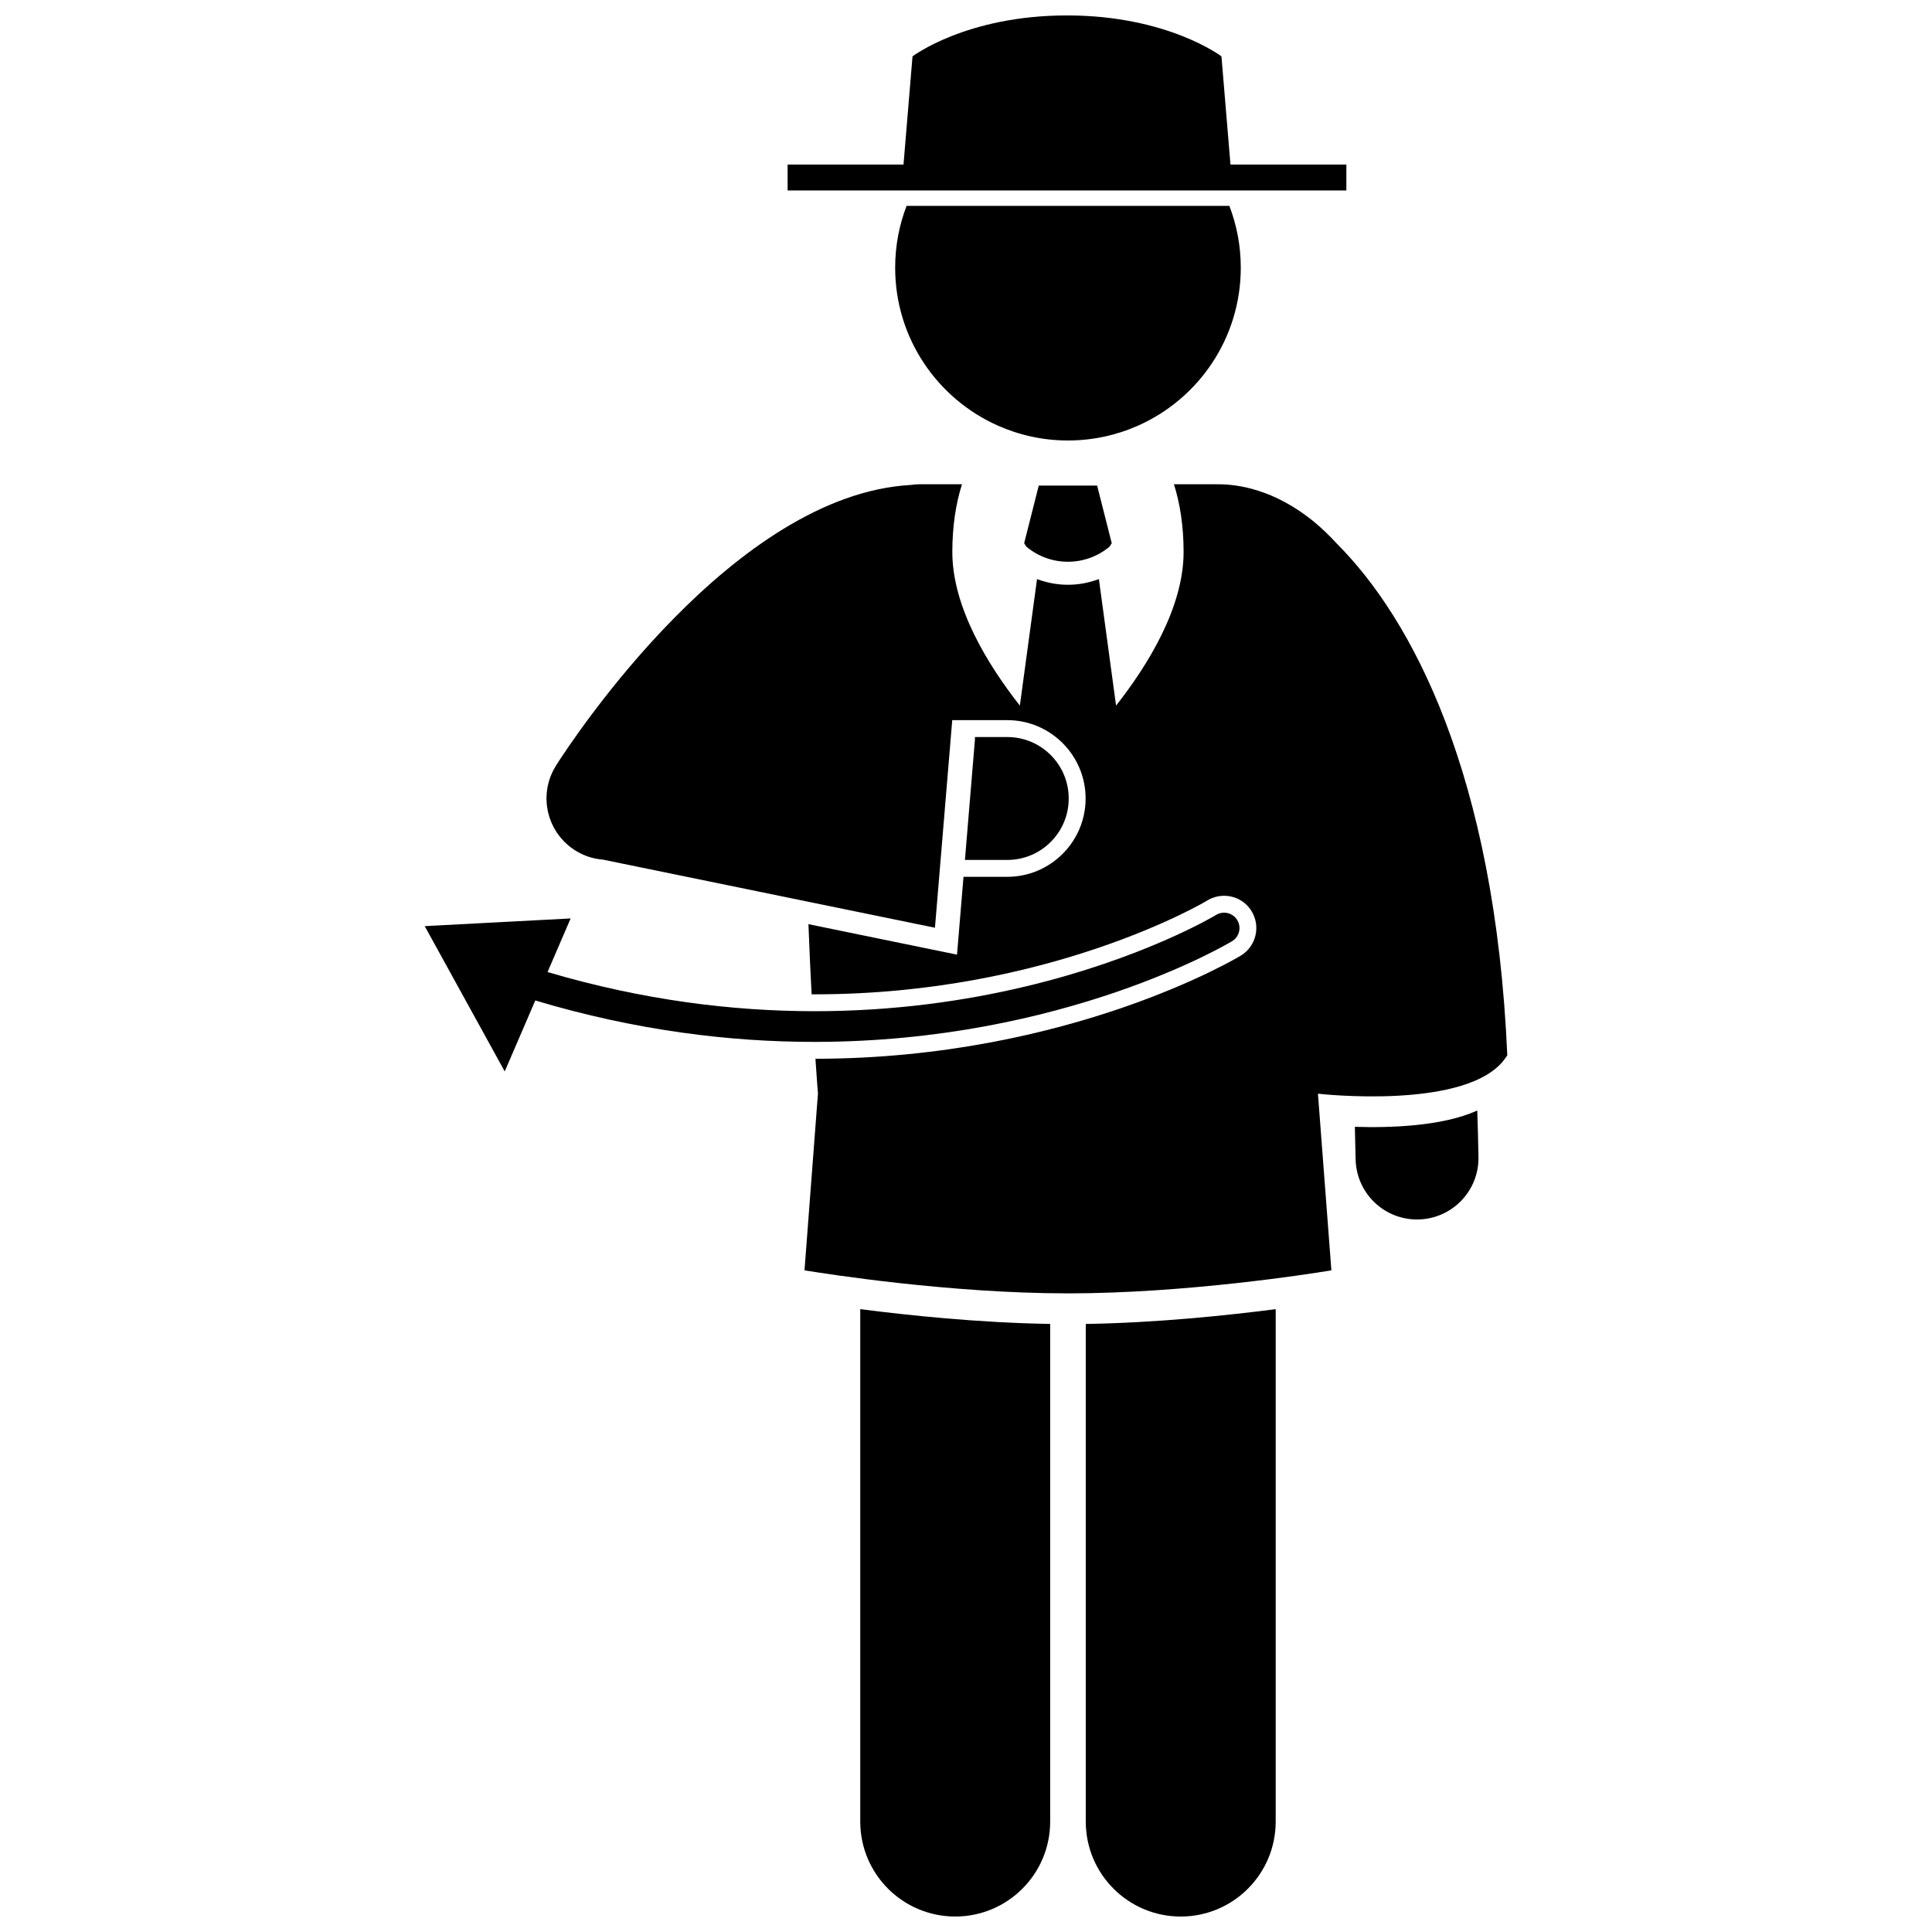
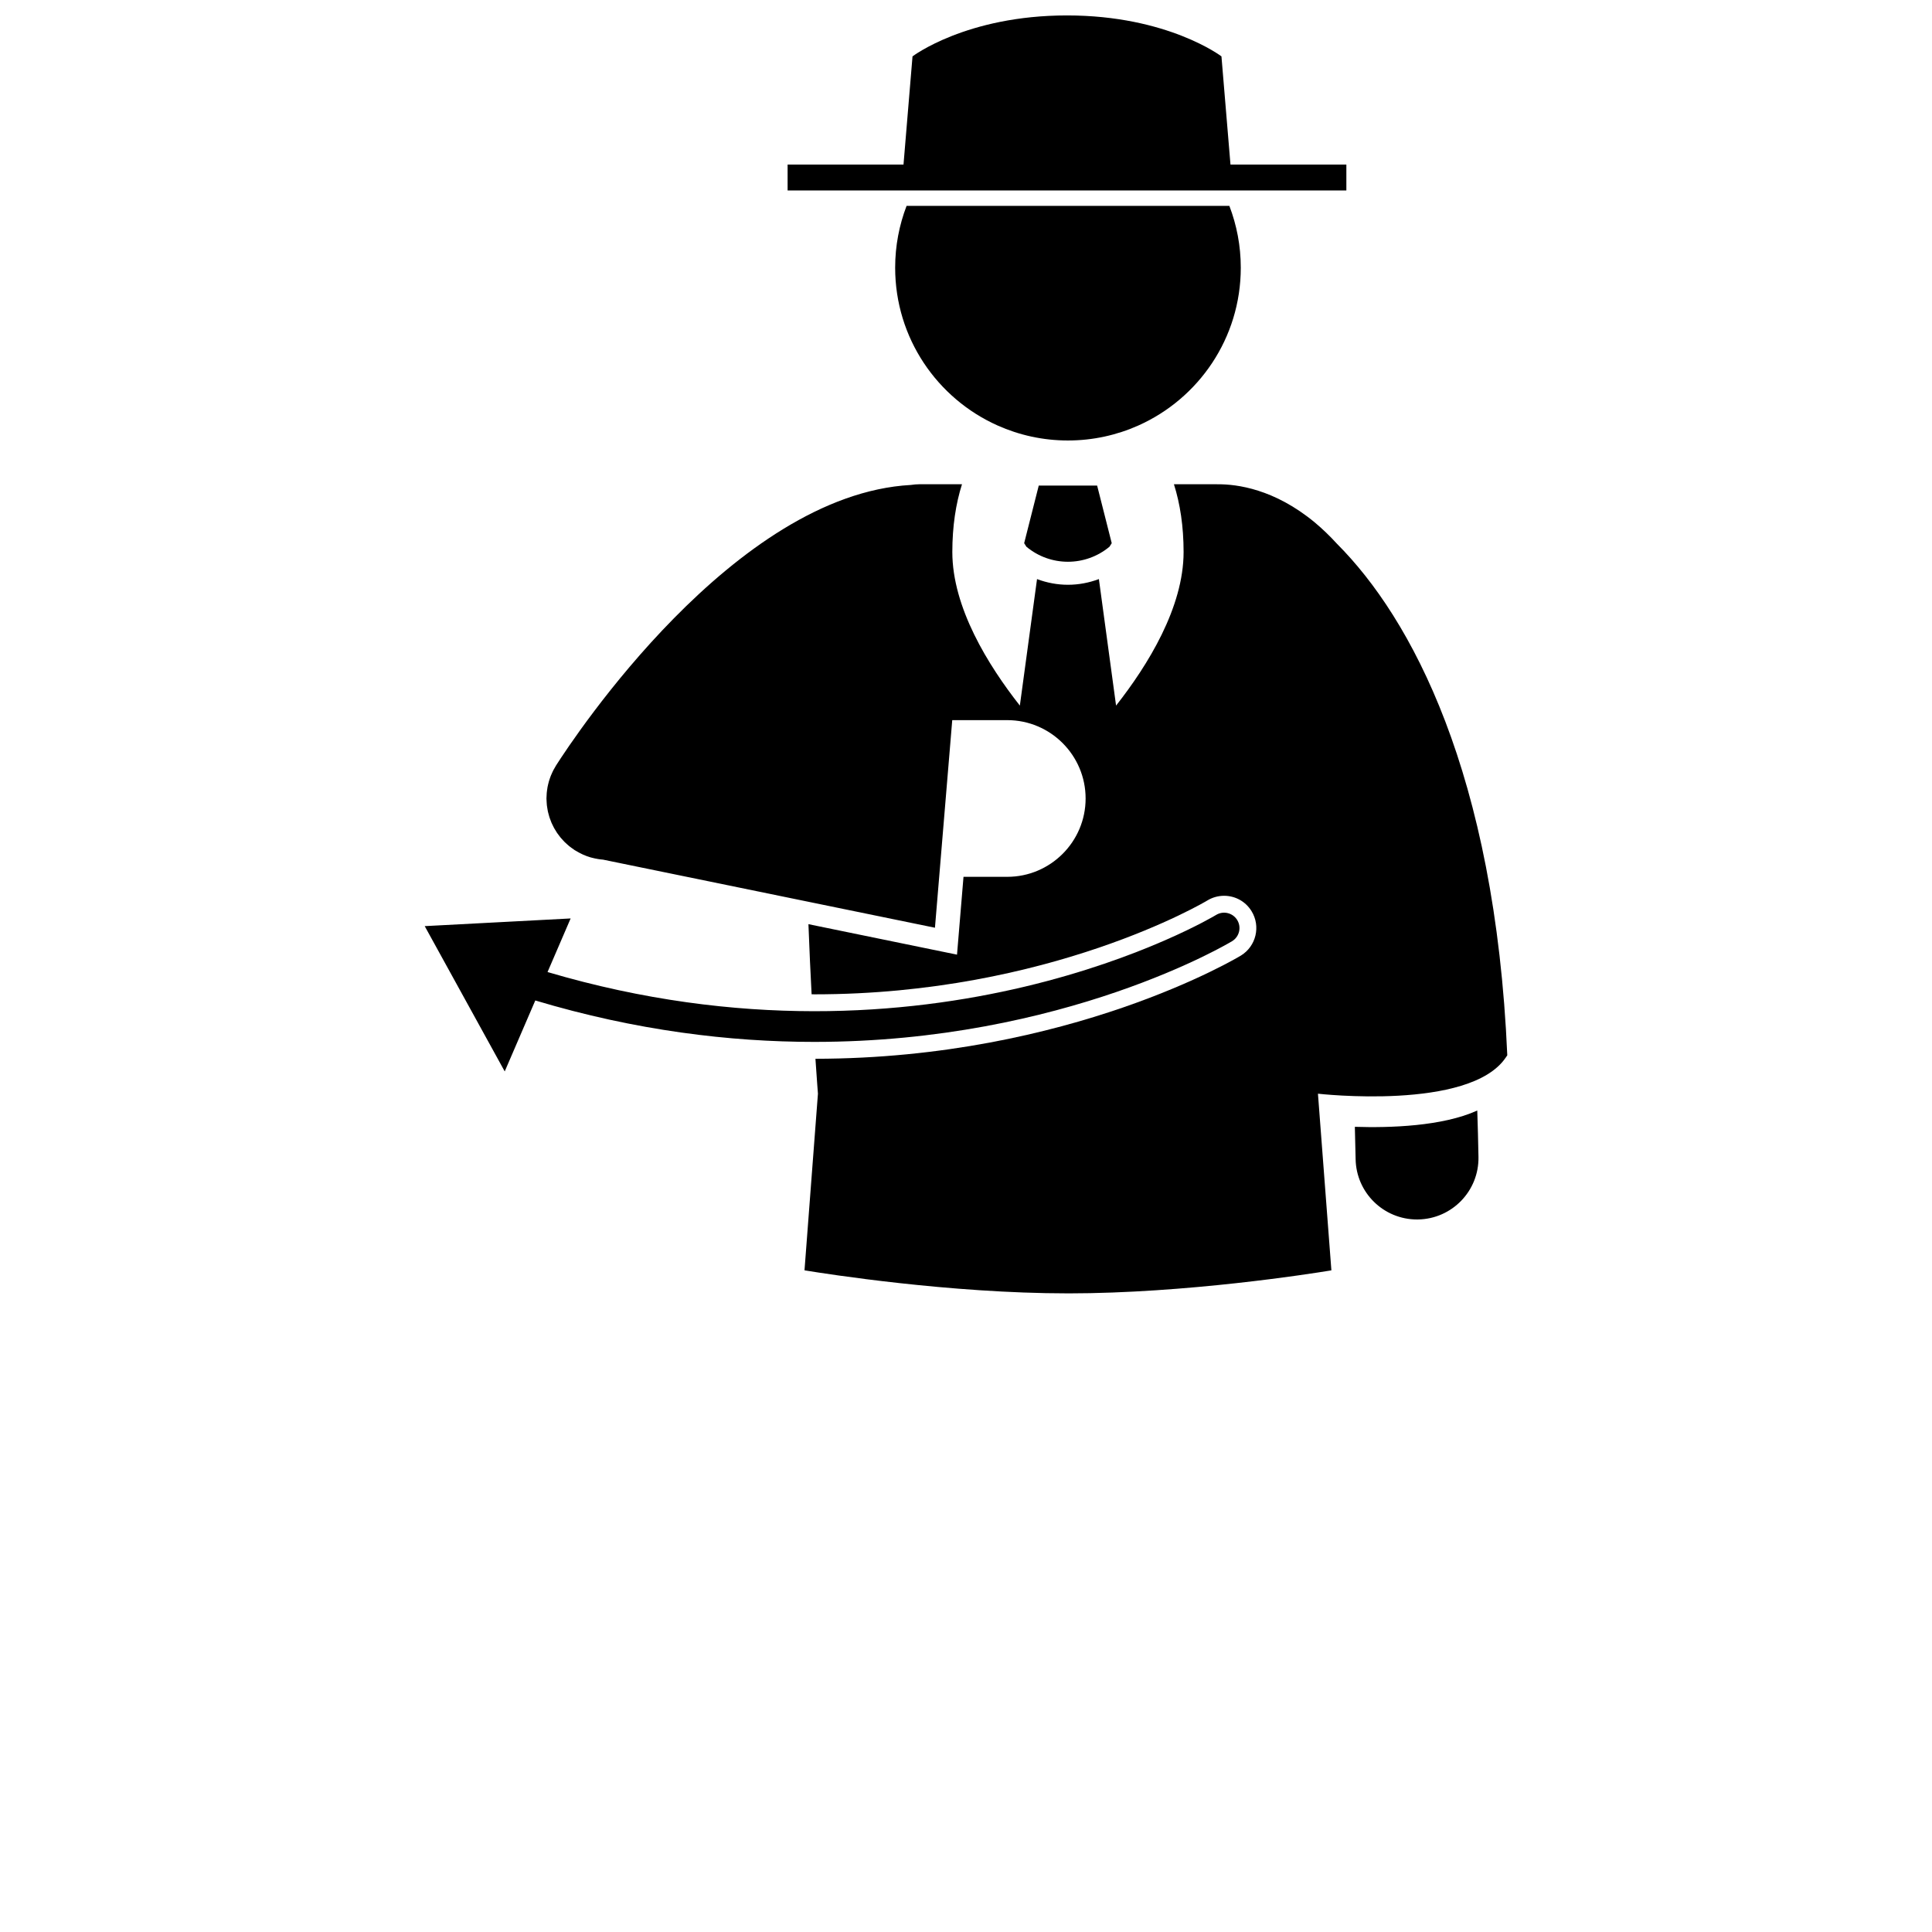
<svg xmlns="http://www.w3.org/2000/svg" width="800px" height="800px" version="1.1" viewBox="144 144 512 512">
  <defs>
    <clipPath id="c">
      <path d="m371 490h52v161.9h-52z" />
    </clipPath>
    <clipPath id="b">
-       <path d="m431 490h52v161.9h-52z" />
-     </clipPath>
+       </clipPath>
    <clipPath id="a">
      <path d="m352 148.09h149v46.906h-149z" />
    </clipPath>
  </defs>
  <g clip-path="url(#c)">
-     <path d="m397.14 651.9c13.898 0 25.168-11.262 25.168-25.164v-131.88c-18.867-0.301-37.789-2.297-50.332-3.922v135.8c0 13.902 11.27 25.164 25.164 25.164z" />
-   </g>
+     </g>
  <g clip-path="url(#b)">
-     <path d="m431.74 626.74c0 13.902 11.27 25.164 25.164 25.164 13.898 0 25.168-11.262 25.168-25.164v-135.8c-12.543 1.625-31.465 3.621-50.332 3.922l-0.004 131.88z" />
-   </g>
+     </g>
  <path d="m503.05 442.62c0.078 2.805 0.152 5.644 0.203 8.562 0.16 8.895 7.418 15.992 16.273 15.992 0.098 0 0.199 0 0.297-0.004 8.992-0.16 16.152-7.578 15.988-16.574-0.074-4.18-0.188-8.262-0.32-12.297-9.238 4.199-23.145 4.617-32.441 4.32z" />
  <path d="m427.02 486.76c31.383 0 64.422-5.223 69.199-6.004 0.387-0.062 0.613-0.102 0.613-0.102l-2.938-38.605-0.625-8.207s40.199 4.606 49.77-9.582c0.133-0.199 0.285-0.391 0.406-0.594-3.227-74.766-25.527-115.93-45.117-135.54-1.902-2.078-3.871-3.988-5.914-5.684-10.66-8.828-20.562-10.16-25.836-10.105-0.078-0.004-0.156-0.012-0.238-0.012h-11.238c1.637 5.168 2.562 11.156 2.562 17.961 0 14.695-9.48 30.004-17.895 40.703l-4.551-33.527c-2.637 0.988-5.41 1.508-8.184 1.508h-0.016c-2.777 0.004-5.555-0.516-8.195-1.504l-4.551 33.523c-8.414-10.699-17.895-26.008-17.895-40.699 0-6.801 0.922-12.789 2.562-17.961h-11.238c-0.789 0-1.559 0.078-2.312 0.188-46.836 2.578-89.25 66.855-94.016 74.32-0.078 0.121-0.137 0.25-0.211 0.371-0.18 0.297-0.352 0.594-0.512 0.898-0.102 0.191-0.188 0.383-0.277 0.574-0.133 0.285-0.266 0.574-0.383 0.867-0.09 0.223-0.168 0.453-0.25 0.68-0.094 0.27-0.184 0.535-0.266 0.809-0.078 0.266-0.141 0.527-0.203 0.793-0.059 0.246-0.117 0.488-0.164 0.734-0.059 0.305-0.102 0.605-0.137 0.91-0.027 0.223-0.059 0.441-0.078 0.664-0.031 0.332-0.039 0.664-0.051 1-0.004 0.152-0.023 0.301-0.023 0.453 0 0.059 0.008 0.117 0.008 0.176 0.004 0.32 0.027 0.637 0.051 0.953 0.016 0.23 0.027 0.465 0.051 0.695 0.027 0.254 0.074 0.508 0.117 0.758 0.043 0.281 0.086 0.566 0.145 0.848 0.039 0.184 0.094 0.367 0.141 0.551 0.082 0.332 0.164 0.664 0.27 0.988 0.051 0.152 0.113 0.297 0.164 0.449 0.121 0.344 0.238 0.684 0.383 1.016 0.082 0.195 0.184 0.383 0.277 0.574 0.129 0.273 0.254 0.551 0.402 0.816 0.156 0.281 0.328 0.551 0.5 0.824 0.105 0.164 0.199 0.332 0.305 0.496 0.211 0.312 0.445 0.605 0.676 0.902 0.09 0.113 0.172 0.234 0.262 0.344 0.223 0.27 0.465 0.523 0.707 0.781 0.125 0.129 0.238 0.27 0.367 0.395 0.207 0.203 0.43 0.395 0.648 0.59 0.188 0.168 0.371 0.336 0.566 0.496 0.18 0.148 0.375 0.281 0.562 0.422 0.254 0.188 0.508 0.375 0.773 0.551 0.051 0.031 0.094 0.07 0.141 0.102 0.074 0.047 0.152 0.078 0.227 0.121 0.527 0.324 1.074 0.621 1.637 0.887 0.117 0.055 0.23 0.117 0.348 0.168 0.621 0.273 1.262 0.512 1.922 0.707 0.156 0.047 0.312 0.078 0.473 0.121 0.5 0.133 1.012 0.238 1.531 0.324 0.211 0.035 0.418 0.07 0.625 0.094 0.238 0.027 0.477 0.055 0.715 0.07l5.207 1.07 82.754 16.977 4.582-55.016h14.582c11.449 0 20.762 9.312 20.762 20.762 0 11.445-9.312 20.762-20.762 20.762h-11.598l-1.719 20.625-39.375-8.078c0.25 6.68 0.543 12.957 0.84 18.578 0.266 0 0.531 0.016 0.797 0.016 62.352 0 103.64-24.602 104.04-24.848 1.348-0.828 2.894-1.266 4.469-1.266 3.004 0 5.727 1.527 7.285 4.074 2.469 4.012 1.211 9.285-2.805 11.758-0.445 0.273-45.176 27.277-112.77 27.363 0.391 5.82 0.664 9.242 0.664 9.242l-0.309 4.039-3.254 42.777s0.223 0.039 0.613 0.102c4.781 0.781 37.82 6.008 69.203 6.008z" />
  <path d="m438.62 287.95-3.867-15.266h-15.473l-3.867 15.266 0.594 0.938c3.184 2.652 7.082 3.981 11.008 3.984 3.926-0.004 7.828-1.336 11.016-3.992z" />
  <path d="m445.66 256.77c16.004-7.141 27.16-23.176 27.16-41.832 0-5.773-1.078-11.293-3.027-16.383h-85.539c-1.949 5.09-3.027 10.605-3.027 16.383 0 18.656 11.164 34.695 27.164 41.832 5.691 2.539 11.996 3.965 18.633 3.965 6.641-0.004 12.941-1.426 18.637-3.965z" />
  <g clip-path="url(#a)">
    <path d="m500.8 194.48v-6.871h-30.711l-2.391-28.668s-14.242-10.852-40.934-10.852c-26.691 0-40.938 10.852-40.938 10.852l-2.387 28.668h-30.715v6.871z" />
  </g>
-   <path d="m427.22 355.61c0-8.992-7.289-16.285-16.285-16.285h-8.574c0.008 0.434 0.008 0.68 0.008 0.68l-2.652 31.887h11.223c8.992 0 16.281-7.289 16.281-16.281z" />
  <path d="m470.54 393.41c1.91-1.18 2.508-3.684 1.332-5.598-1.172-1.914-3.684-2.516-5.598-1.34-0.754 0.465-75.453 45.18-177.17 15.129l6.121-14.203-38.672 2.035 21.203 38.504 8.102-18.801c26.668 7.984 51.578 10.977 73.93 10.977 66.336 0 110.16-26.34 110.75-26.703z" />
</svg>